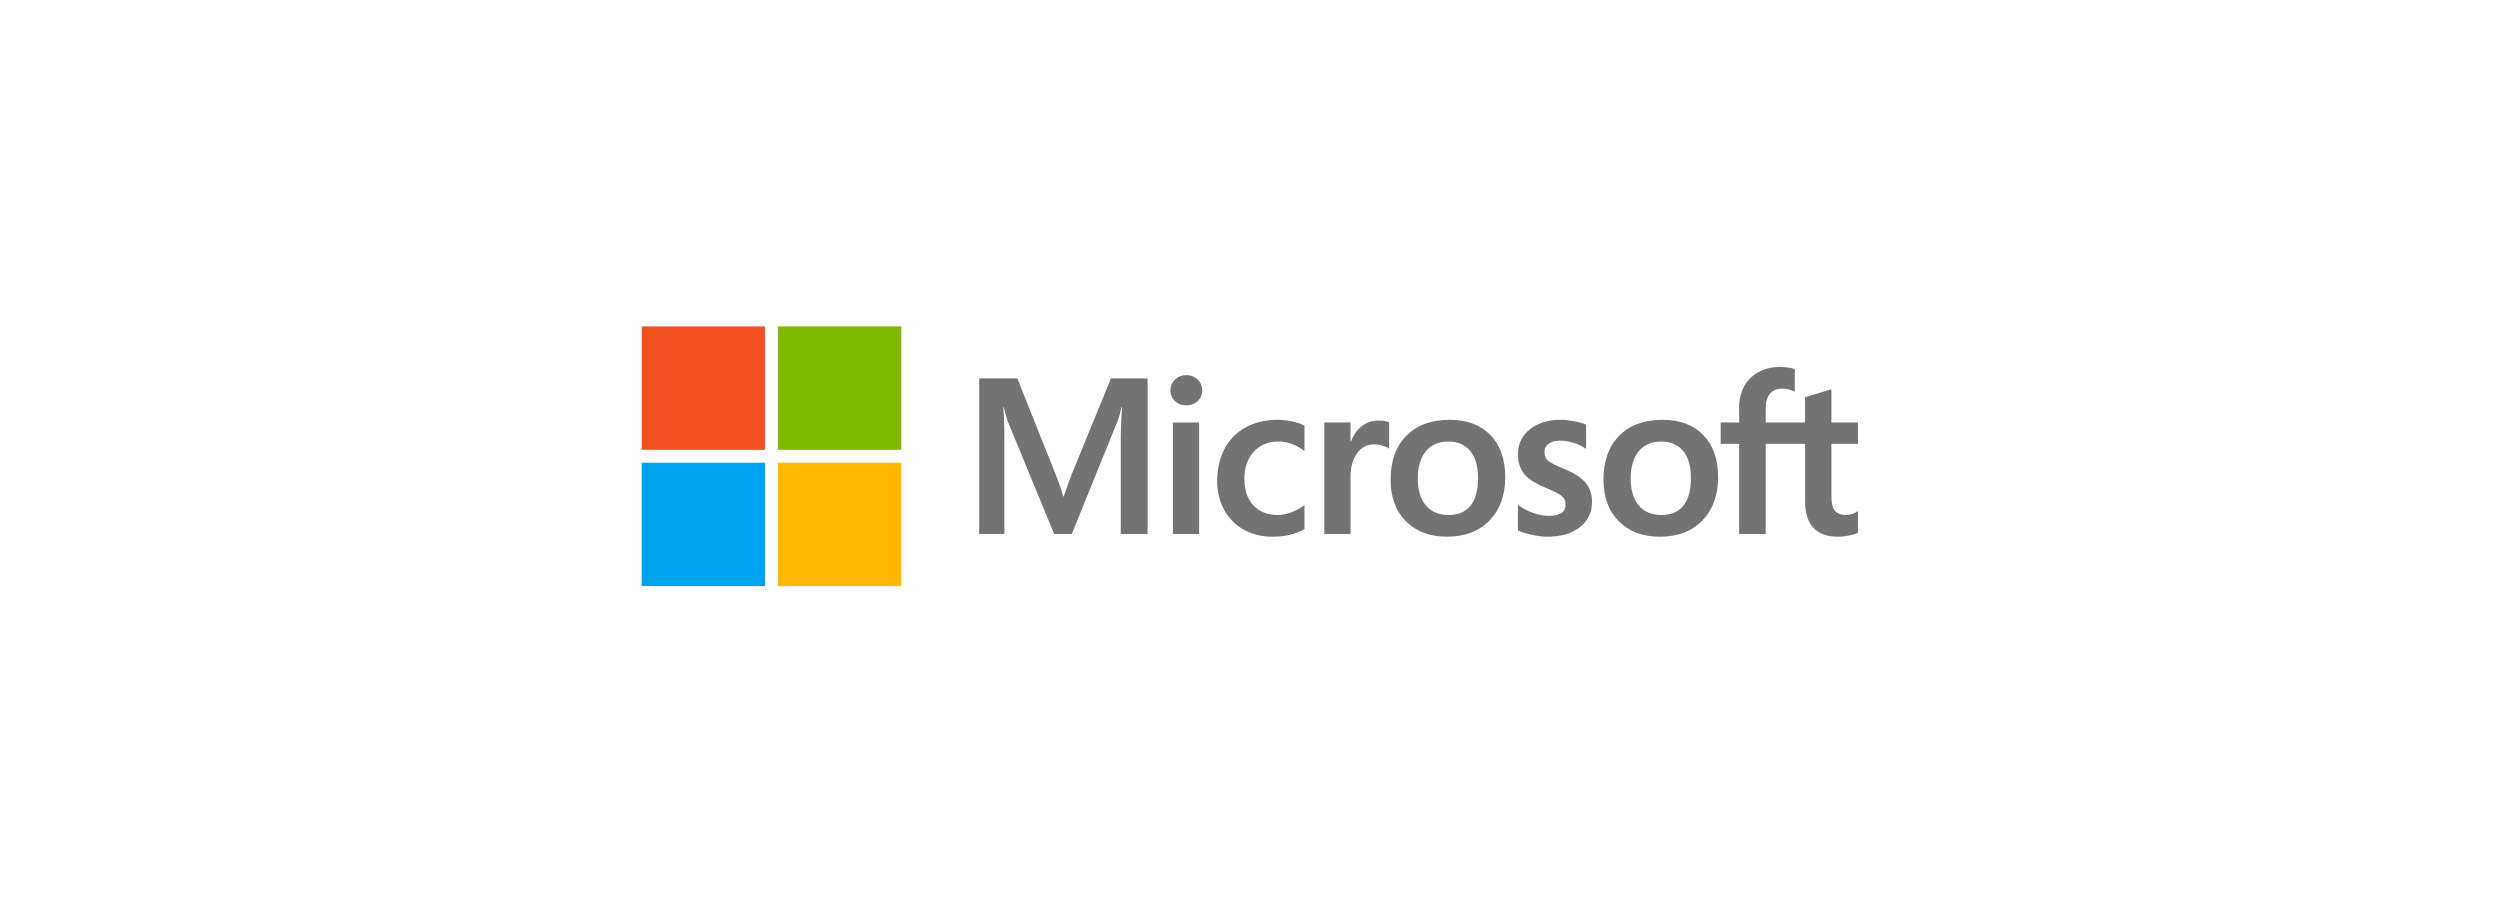
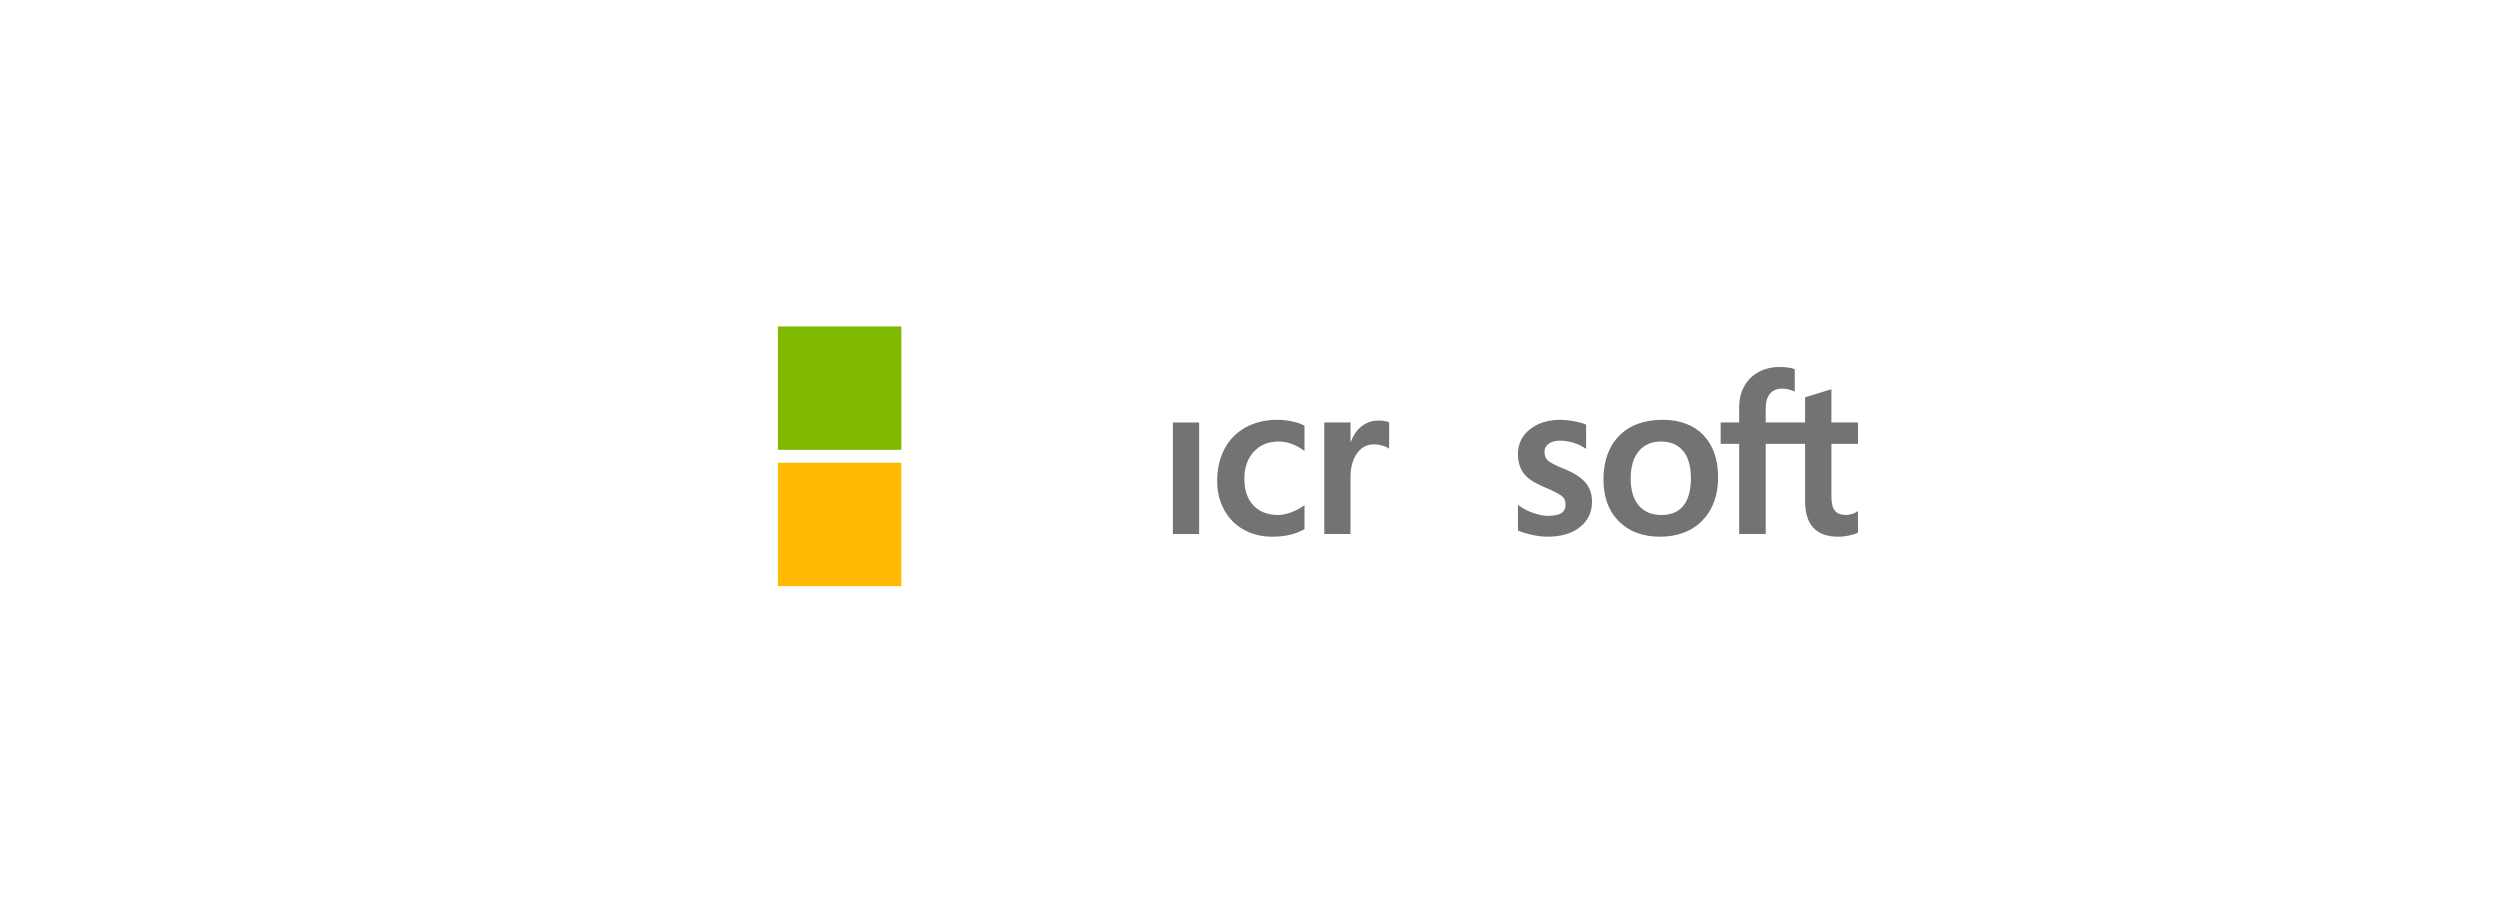
<svg xmlns="http://www.w3.org/2000/svg" id="Layer_1" viewBox="0 0 955 349">
-   <path d="M409.116,181.853l-2.785,7.795h-.159c-.498-1.827-1.332-4.417-2.638-7.709l-14.905-37.39h-14.572v59.446h9.611v-36.543c0-2.256-.048-4.981-.144-8.101-.05-1.578-.228-2.843-.273-3.806h.212c.488,2.24.995,3.946,1.363,5.087l17.873,43.364h6.724l17.739-43.755c.403-.998.829-2.945,1.221-4.696h.211c-.232,4.33-.429,8.288-.455,10.676v37.775h10.253v-59.446h-13.995l-15.282,37.305Z" fill="#737373" />
  <rect x="448.045" y="161.393" width="10.021" height="42.601" fill="#737373" />
-   <path d="M453.159,143.289c-1.652,0-3.087.563-4.269,1.674-1.187,1.115-1.788,2.522-1.788,4.179,0,1.631.594,3.009,1.768,4.097,1.168,1.083,2.612,1.632,4.289,1.632s3.127-.549,4.309-1.631c1.189-1.089,1.791-2.466,1.791-4.098,0-1.6-.586-2.991-1.743-4.133-1.157-1.142-2.622-1.72-4.357-1.72Z" fill="#737373" />
  <path d="M493.543,160.967c-1.927-.399-3.811-.6-5.6-.6-4.599,0-8.699.985-12.187,2.93-3.494,1.947-6.199,4.728-8.035,8.265-1.834,3.527-2.763,7.646-2.763,12.241,0,4.025.903,7.717,2.682,10.974,1.783,3.263,4.306,5.813,7.5,7.583,3.191,1.766,6.875,2.662,10.955,2.662,4.762,0,8.83-.952,12.088-2.829l.132-.077v-9.179l-.42.308c-1.479,1.076-3.129,1.934-4.903,2.552-1.772.618-3.387.931-4.802.931-3.932,0-7.087-1.23-9.38-3.657-2.297-2.428-3.461-5.836-3.461-10.129,0-4.32,1.213-7.819,3.606-10.399,2.387-2.574,5.549-3.879,9.398-3.879,3.296,0,6.506,1.115,9.541,3.318l.42.305v-9.674l-.135-.076c-1.143-.639-2.703-1.167-4.637-1.569Z" fill="#737373" />
  <path d="M526.562,160.654c-2.516,0-4.771.809-6.701,2.403-1.695,1.399-2.918,3.318-3.856,5.713h-.106v-7.376h-10.02v42.601h10.02v-21.793c0-3.706.841-6.75,2.498-9.048,1.637-2.272,3.818-3.423,6.481-3.423.903,0,1.917.149,3.014.442,1.085.293,1.872.611,2.336.945l.422.304v-10.102l-.162-.069c-.932-.396-2.253-.597-3.925-.597Z" fill="#737373" />
-   <path d="M553.78,160.367c-7.026,0-12.606,2.059-16.582,6.118-3.977,4.059-5.992,9.678-5.992,16.702,0,6.67,1.968,12.034,5.849,15.943,3.881,3.909,9.163,5.891,15.698,5.891,6.808,0,12.278-2.086,16.255-6.203,3.974-4.113,5.991-9.676,5.991-16.536,0-6.777-1.892-12.182-5.621-16.063-3.731-3.885-8.98-5.853-15.597-5.853ZM561.747,193.169c-1.882,2.362-4.715,3.557-8.42,3.557-3.681,0-6.585-1.219-8.63-3.624-2.057-2.418-3.101-5.864-3.101-10.244,0-4.516,1.044-8.053,3.101-10.511,2.047-2.445,4.923-3.684,8.548-3.684,3.517,0,6.318,1.184,8.323,3.523,2.016,2.349,3.038,5.857,3.038,10.426,0,4.628-.962,8.179-2.859,10.557Z" fill="#737373" />
  <path d="M597.221,178.996c-3.159-1.27-5.183-2.321-6.015-3.128-.805-.78-1.214-1.884-1.214-3.281,0-1.24.505-2.233,1.541-3.036,1.041-.809,2.494-1.219,4.316-1.219,1.692,0,3.422.266,5.14.79,1.717.523,3.227,1.224,4.488,2.081l.415.282v-9.264l-.161-.069c-1.161-.498-2.693-.924-4.555-1.269-1.856-.343-3.538-.517-4.999-.517-4.779,0-8.731,1.222-11.752,3.632-3.037,2.424-4.577,5.603-4.577,9.451,0,2,.332,3.776.987,5.281.657,1.513,1.677,2.846,3.032,3.962,1.341,1.107,3.417,2.267,6.166,3.449,2.309.95,4.032,1.755,5.128,2.389,1.07.621,1.829,1.245,2.257,1.854.418.596.63,1.408.63,2.415,0,2.864-2.144,4.254-6.554,4.254-1.637,0-3.502-.341-5.546-1.014-2.046-.673-3.957-1.642-5.68-2.88l-.42-.303v9.768l.153.071c1.436.662,3.245,1.221,5.379,1.661,2.133.441,4.066.664,5.743.664,5.188,0,9.361-1.229,12.409-3.652,3.066-2.439,4.62-5.694,4.62-9.678,0-2.871-.835-5.334-2.485-7.319-1.638-1.97-4.479-3.779-8.446-5.377Z" fill="#737373" />
  <path d="M635.098,160.367c-7.026,0-12.604,2.059-16.582,6.118-3.976,4.059-5.992,9.678-5.992,16.702,0,6.67,1.968,12.034,5.85,15.943,3.881,3.909,9.162,5.891,15.698,5.891,6.807,0,12.277-2.086,16.254-6.203,3.976-4.113,5.992-9.676,5.992-16.536,0-6.777-1.892-12.182-5.622-16.063-3.731-3.885-8.98-5.853-15.597-5.853ZM643.067,193.169c-1.883,2.362-4.716,3.557-8.42,3.557-3.681,0-6.585-1.219-8.631-3.624-2.057-2.418-3.1-5.864-3.1-10.244,0-4.516,1.044-8.053,3.101-10.511,2.046-2.445,4.922-3.684,8.548-3.684,3.516,0,6.318,1.184,8.323,3.523,2.016,2.349,3.038,5.857,3.038,10.426,0,4.628-.963,8.179-2.859,10.557Z" fill="#737373" />
  <path d="M709.748,169.566v-8.172h-10.148v-12.707l-.342.105-9.532,2.918-.188.058v9.626h-15.036v-5.363c0-2.496.559-4.408,1.661-5.681,1.093-1.263,2.655-1.902,4.646-1.902,1.433,0,2.918.339,4.412,1.006l.373.166v-8.608l-.175-.062c-1.392-.501-3.288-.756-5.637-.756-2.961,0-5.651.647-7.994,1.922-2.348,1.28-4.195,3.105-5.487,5.425-1.29,2.317-1.943,4.993-1.943,7.956v5.897h-7.067v8.172h7.067v34.428h10.144v-34.428h15.036v21.879c0,9.009,4.25,13.577,12.632,13.577,1.378,0,2.828-.161,4.307-.478,1.508-.325,2.533-.65,3.137-.995l.134-.076v-8.252l-.412.275c-.549.367-1.236.667-2.04.891-.807.226-1.481.34-2.003.34-1.964,0-3.417-.529-4.319-1.573-.911-1.054-1.373-2.895-1.373-5.476v-20.112h10.148Z" fill="#737373" />
-   <rect x="245.115" y="124.691" width="47.141" height="47.141" fill="#f25022" />
  <rect x="297.164" y="124.691" width="47.14" height="47.14" fill="#7fba00" />
-   <rect x="245.115" y="176.759" width="47.14" height="47.14" fill="#00a4ef" />
  <rect x="297.164" y="176.759" width="47.14" height="47.14" fill="#ffb900" />
</svg>